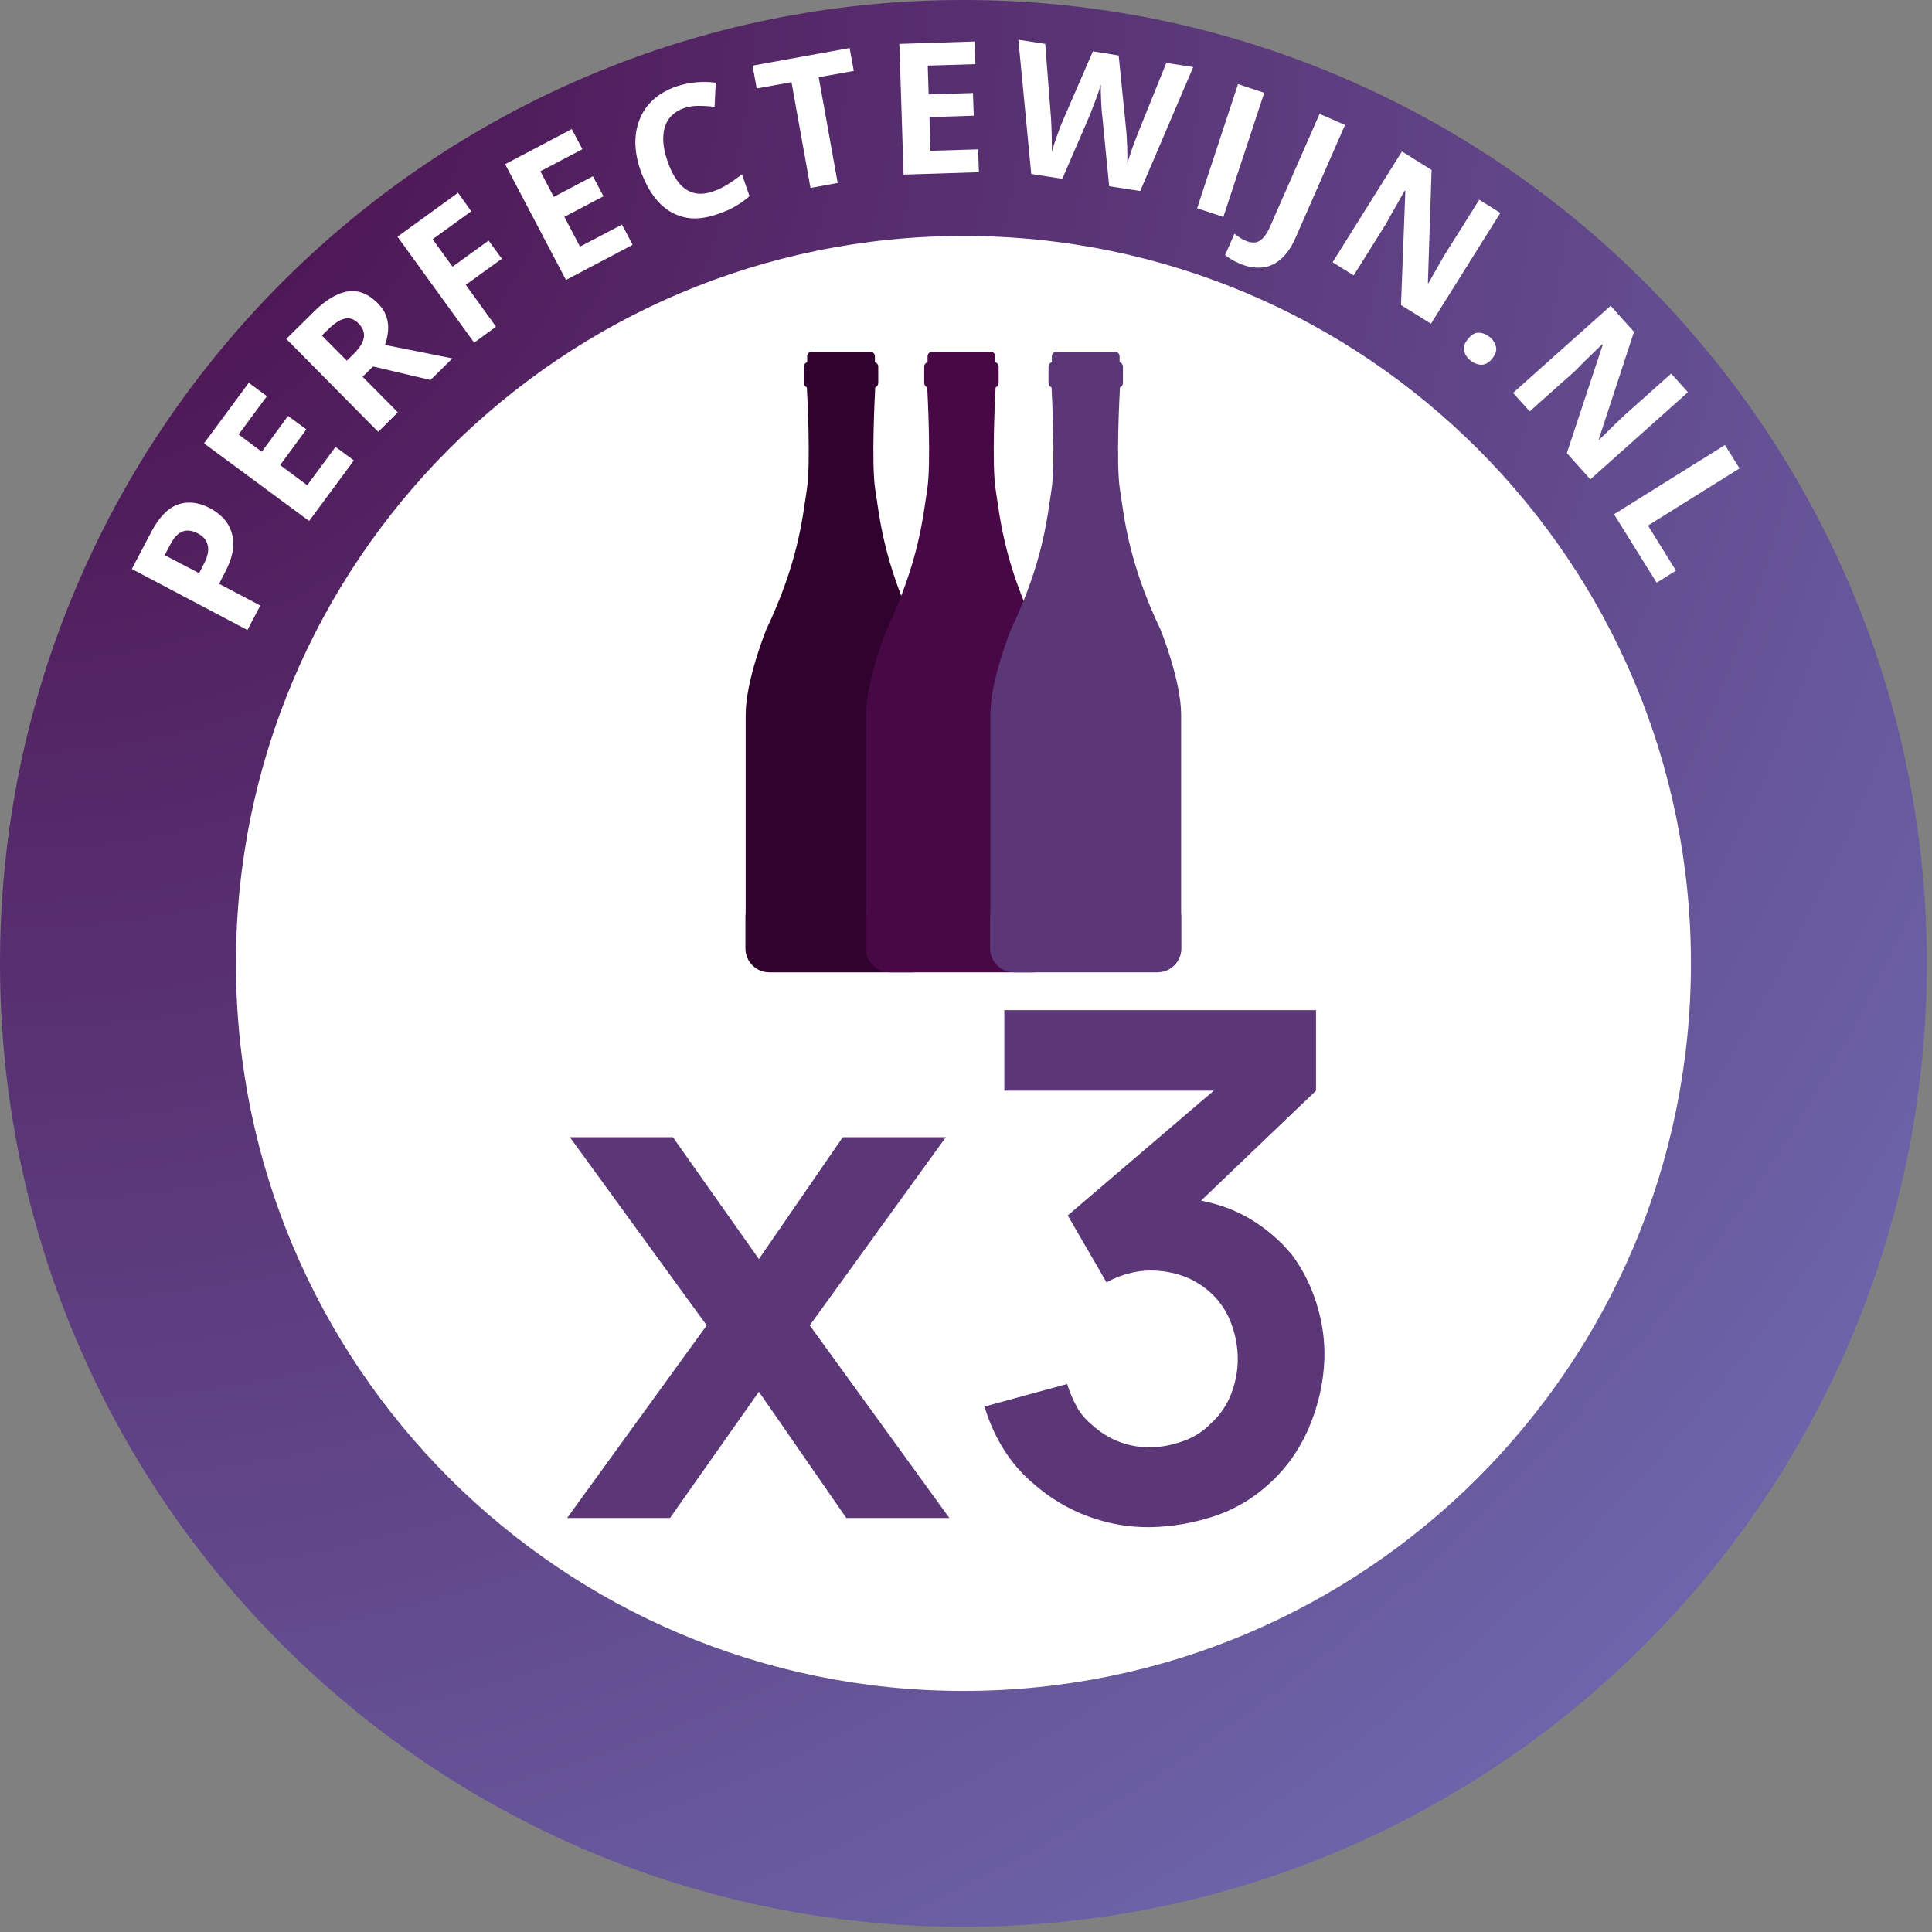
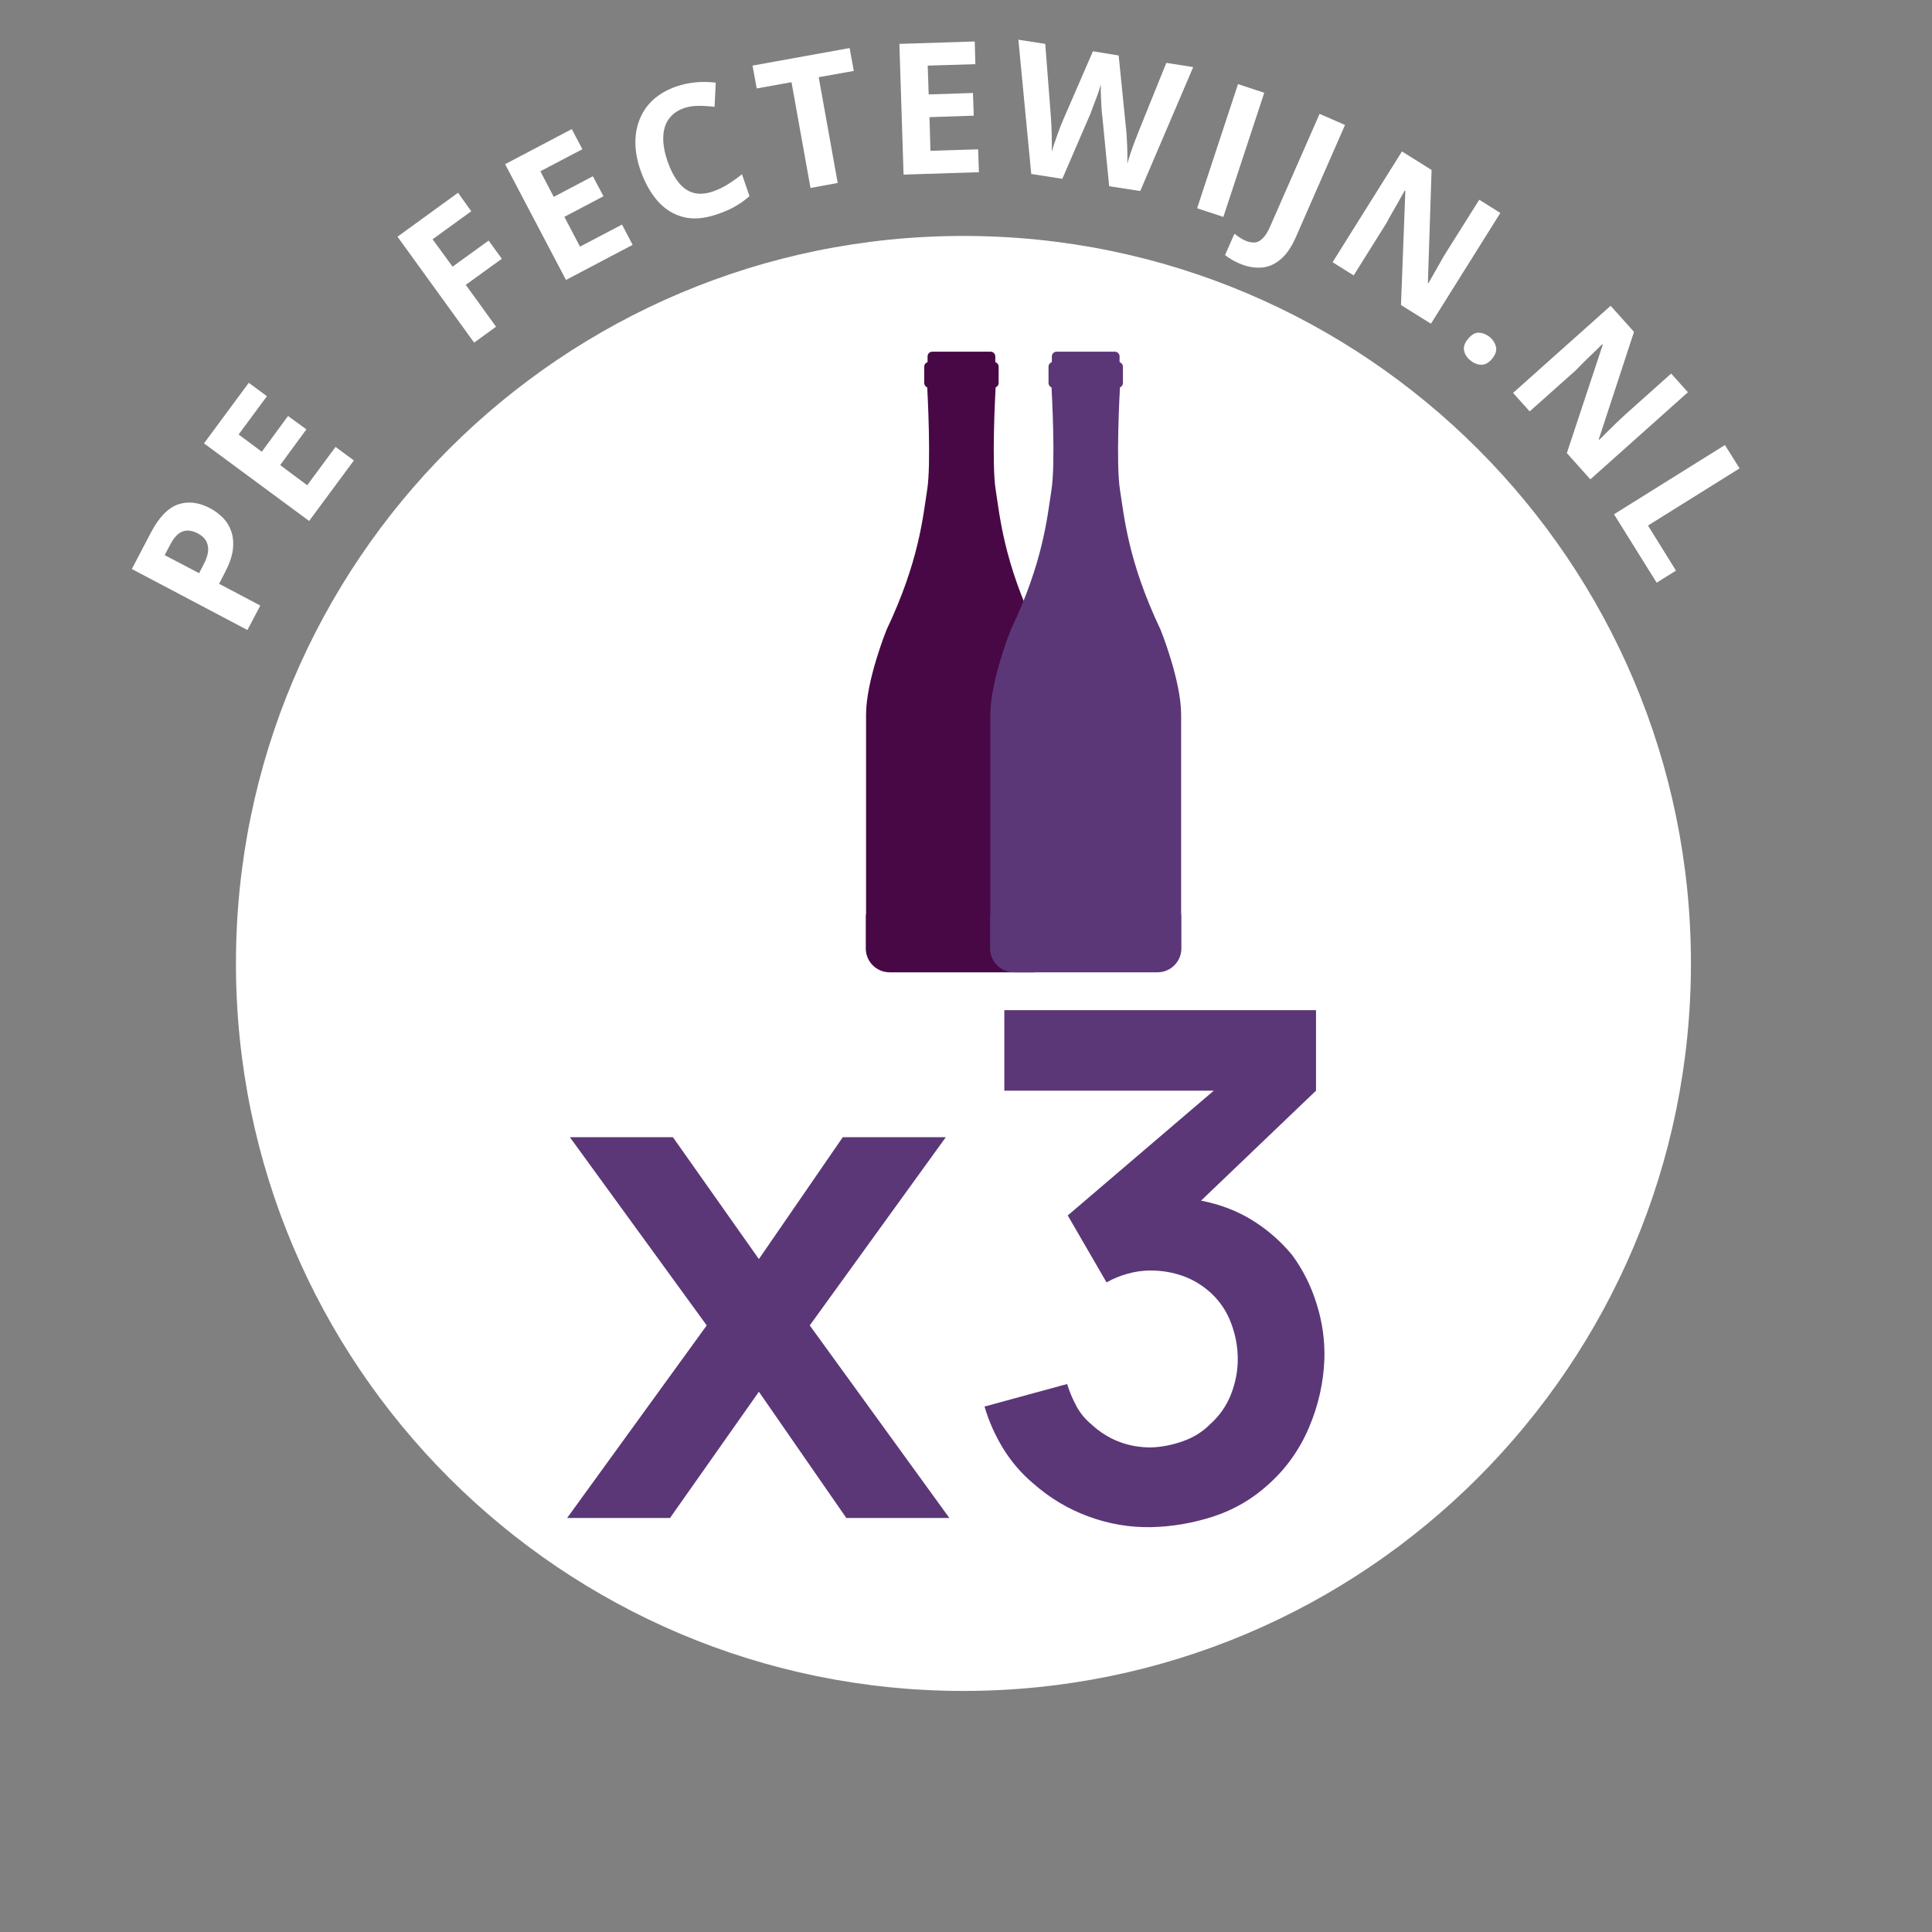
<svg xmlns="http://www.w3.org/2000/svg" version="1.0" preserveAspectRatio="xMidYMid meet" height="250" viewBox="0 0 187.5 187.5" zoomAndPan="magnify" width="250">
  <rect x="0" y="0" width="187.5" height="187.5" fill="#808080" stroke="none" />
  <defs>
    <g />
    <clipPath id="34700bc62f">
      <path clip-rule="nonzero" d="M 0 0 L 187 0 L 187 187 L 0 187 Z M 0 0" />
    </clipPath>
    <clipPath id="fb5c2581d6">
-       <path clip-rule="nonzero" d="M 93.5 0 C 41.863 0 0 41.863 0 93.5 C 0 145.141 41.863 187 93.5 187 C 145.141 187 187 145.141 187 93.5 C 187 41.863 145.141 0 93.5 0 Z M 93.5 0" />
-     </clipPath>
+       </clipPath>
    <radialGradient fy="0" fx="0" cy="0" id="5d64aea644" cx="0" r="264.46" gradientUnits="userSpaceOnUse" gradientTransform="matrix(1, 0, 0, 1, 0, 0)">
      <stop offset="0" stop-color="rgb(28.265%, 3.265%, 27.281%)" stop-opacity="1" />
      <stop offset="0.008" stop-color="rgb(28.363%, 3.517%, 27.554%)" stop-opacity="1" />
      <stop offset="0.012" stop-color="rgb(28.43%, 3.683%, 27.736%)" stop-opacity="1" />
      <stop offset="0.016" stop-color="rgb(28.496%, 3.851%, 27.917%)" stop-opacity="1" />
      <stop offset="0.02" stop-color="rgb(28.561%, 4.019%, 28.101%)" stop-opacity="1" />
      <stop offset="0.023" stop-color="rgb(28.629%, 4.185%, 28.282%)" stop-opacity="1" />
      <stop offset="0.027" stop-color="rgb(28.694%, 4.353%, 28.464%)" stop-opacity="1" />
      <stop offset="0.031" stop-color="rgb(28.76%, 4.52%, 28.645%)" stop-opacity="1" />
      <stop offset="0.035" stop-color="rgb(28.825%, 4.688%, 28.828%)" stop-opacity="1" />
      <stop offset="0.039" stop-color="rgb(28.893%, 4.854%, 29.01%)" stop-opacity="1" />
      <stop offset="0.043" stop-color="rgb(28.958%, 5.022%, 29.192%)" stop-opacity="1" />
      <stop offset="0.047" stop-color="rgb(29.024%, 5.19%, 29.375%)" stop-opacity="1" />
      <stop offset="0.051" stop-color="rgb(29.089%, 5.356%, 29.556%)" stop-opacity="1" />
      <stop offset="0.055" stop-color="rgb(29.156%, 5.524%, 29.738%)" stop-opacity="1" />
      <stop offset="0.059" stop-color="rgb(29.222%, 5.69%, 29.919%)" stop-opacity="1" />
      <stop offset="0.062" stop-color="rgb(29.288%, 5.858%, 30.103%)" stop-opacity="1" />
      <stop offset="0.066" stop-color="rgb(29.353%, 6.024%, 30.284%)" stop-opacity="1" />
      <stop offset="0.07" stop-color="rgb(29.42%, 6.192%, 30.466%)" stop-opacity="1" />
      <stop offset="0.074" stop-color="rgb(29.486%, 6.358%, 30.649%)" stop-opacity="1" />
      <stop offset="0.078" stop-color="rgb(29.552%, 6.526%, 30.83%)" stop-opacity="1" />
      <stop offset="0.082" stop-color="rgb(29.617%, 6.694%, 31.012%)" stop-opacity="1" />
      <stop offset="0.086" stop-color="rgb(29.684%, 6.86%, 31.195%)" stop-opacity="1" />
      <stop offset="0.09" stop-color="rgb(29.75%, 7.028%, 31.377%)" stop-opacity="1" />
      <stop offset="0.094" stop-color="rgb(29.816%, 7.195%, 31.558%)" stop-opacity="1" />
      <stop offset="0.098" stop-color="rgb(29.883%, 7.362%, 31.74%)" stop-opacity="1" />
      <stop offset="0.102" stop-color="rgb(29.948%, 7.529%, 31.923%)" stop-opacity="1" />
      <stop offset="0.105" stop-color="rgb(30.014%, 7.697%, 32.104%)" stop-opacity="1" />
      <stop offset="0.109" stop-color="rgb(30.08%, 7.864%, 32.286%)" stop-opacity="1" />
      <stop offset="0.113" stop-color="rgb(30.147%, 8.031%, 32.469%)" stop-opacity="1" />
      <stop offset="0.117" stop-color="rgb(30.212%, 8.199%, 32.651%)" stop-opacity="1" />
      <stop offset="0.121" stop-color="rgb(30.278%, 8.365%, 32.832%)" stop-opacity="1" />
      <stop offset="0.125" stop-color="rgb(30.344%, 8.533%, 33.015%)" stop-opacity="1" />
      <stop offset="0.129" stop-color="rgb(30.411%, 8.699%, 33.197%)" stop-opacity="1" />
      <stop offset="0.133" stop-color="rgb(30.476%, 8.867%, 33.379%)" stop-opacity="1" />
      <stop offset="0.137" stop-color="rgb(30.542%, 9.035%, 33.56%)" stop-opacity="1" />
      <stop offset="0.141" stop-color="rgb(30.608%, 9.201%, 33.743%)" stop-opacity="1" />
      <stop offset="0.145" stop-color="rgb(30.675%, 9.369%, 33.925%)" stop-opacity="1" />
      <stop offset="0.148" stop-color="rgb(30.74%, 9.535%, 34.106%)" stop-opacity="1" />
      <stop offset="0.152" stop-color="rgb(30.806%, 9.703%, 34.29%)" stop-opacity="1" />
      <stop offset="0.156" stop-color="rgb(30.872%, 9.869%, 34.471%)" stop-opacity="1" />
      <stop offset="0.16" stop-color="rgb(30.939%, 10.037%, 34.653%)" stop-opacity="1" />
      <stop offset="0.164" stop-color="rgb(31.004%, 10.205%, 34.834%)" stop-opacity="1" />
      <stop offset="0.168" stop-color="rgb(31.07%, 10.371%, 35.017%)" stop-opacity="1" />
      <stop offset="0.172" stop-color="rgb(31.137%, 10.539%, 35.199%)" stop-opacity="1" />
      <stop offset="0.176" stop-color="rgb(31.203%, 10.706%, 35.381%)" stop-opacity="1" />
      <stop offset="0.18" stop-color="rgb(31.268%, 10.873%, 35.564%)" stop-opacity="1" />
      <stop offset="0.184" stop-color="rgb(31.334%, 11.04%, 35.745%)" stop-opacity="1" />
      <stop offset="0.188" stop-color="rgb(31.401%, 11.208%, 35.927%)" stop-opacity="1" />
      <stop offset="0.191" stop-color="rgb(31.467%, 11.375%, 36.11%)" stop-opacity="1" />
      <stop offset="0.195" stop-color="rgb(31.532%, 11.542%, 36.292%)" stop-opacity="1" />
      <stop offset="0.199" stop-color="rgb(31.598%, 11.71%, 36.473%)" stop-opacity="1" />
      <stop offset="0.203" stop-color="rgb(31.665%, 11.876%, 36.655%)" stop-opacity="1" />
      <stop offset="0.207" stop-color="rgb(31.731%, 12.044%, 36.838%)" stop-opacity="1" />
      <stop offset="0.211" stop-color="rgb(31.796%, 12.21%, 37.019%)" stop-opacity="1" />
      <stop offset="0.215" stop-color="rgb(31.862%, 12.378%, 37.201%)" stop-opacity="1" />
      <stop offset="0.219" stop-color="rgb(31.929%, 12.544%, 37.384%)" stop-opacity="1" />
      <stop offset="0.223" stop-color="rgb(31.995%, 12.712%, 37.566%)" stop-opacity="1" />
      <stop offset="0.227" stop-color="rgb(32.06%, 12.88%, 37.747%)" stop-opacity="1" />
      <stop offset="0.23" stop-color="rgb(32.126%, 13.046%, 37.93%)" stop-opacity="1" />
      <stop offset="0.234" stop-color="rgb(32.193%, 13.214%, 38.112%)" stop-opacity="1" />
      <stop offset="0.238" stop-color="rgb(32.259%, 13.38%, 38.293%)" stop-opacity="1" />
      <stop offset="0.242" stop-color="rgb(32.324%, 13.548%, 38.475%)" stop-opacity="1" />
      <stop offset="0.246" stop-color="rgb(32.391%, 13.715%, 38.658%)" stop-opacity="1" />
      <stop offset="0.25" stop-color="rgb(32.457%, 13.882%, 38.84%)" stop-opacity="1" />
      <stop offset="0.254" stop-color="rgb(32.556%, 14.133%, 39.113%)" stop-opacity="1" />
      <stop offset="0.262" stop-color="rgb(32.687%, 14.467%, 39.478%)" stop-opacity="1" />
      <stop offset="0.27" stop-color="rgb(32.82%, 14.801%, 39.841%)" stop-opacity="1" />
      <stop offset="0.277" stop-color="rgb(32.951%, 15.137%, 40.205%)" stop-opacity="1" />
      <stop offset="0.285" stop-color="rgb(33.084%, 15.471%, 40.569%)" stop-opacity="1" />
      <stop offset="0.293" stop-color="rgb(33.215%, 15.805%, 40.933%)" stop-opacity="1" />
      <stop offset="0.301" stop-color="rgb(33.348%, 16.139%, 41.298%)" stop-opacity="1" />
      <stop offset="0.309" stop-color="rgb(33.481%, 16.473%, 41.661%)" stop-opacity="1" />
      <stop offset="0.316" stop-color="rgb(33.612%, 16.808%, 42.026%)" stop-opacity="1" />
      <stop offset="0.324" stop-color="rgb(33.745%, 17.142%, 42.389%)" stop-opacity="1" />
      <stop offset="0.332" stop-color="rgb(33.876%, 17.477%, 42.754%)" stop-opacity="1" />
      <stop offset="0.34" stop-color="rgb(34.009%, 17.812%, 43.118%)" stop-opacity="1" />
      <stop offset="0.348" stop-color="rgb(34.14%, 18.146%, 43.481%)" stop-opacity="1" />
      <stop offset="0.355" stop-color="rgb(34.273%, 18.48%, 43.846%)" stop-opacity="1" />
      <stop offset="0.363" stop-color="rgb(34.404%, 18.814%, 44.209%)" stop-opacity="1" />
      <stop offset="0.371" stop-color="rgb(34.537%, 19.148%, 44.574%)" stop-opacity="1" />
      <stop offset="0.379" stop-color="rgb(34.668%, 19.482%, 44.937%)" stop-opacity="1" />
      <stop offset="0.387" stop-color="rgb(34.801%, 19.817%, 45.302%)" stop-opacity="1" />
      <stop offset="0.395" stop-color="rgb(34.932%, 20.152%, 45.667%)" stop-opacity="1" />
      <stop offset="0.402" stop-color="rgb(35.065%, 20.486%, 46.03%)" stop-opacity="1" />
      <stop offset="0.41" stop-color="rgb(35.196%, 20.821%, 46.394%)" stop-opacity="1" />
      <stop offset="0.418" stop-color="rgb(35.329%, 21.155%, 46.758%)" stop-opacity="1" />
      <stop offset="0.426" stop-color="rgb(35.46%, 21.489%, 47.122%)" stop-opacity="1" />
      <stop offset="0.434" stop-color="rgb(35.593%, 21.823%, 47.487%)" stop-opacity="1" />
      <stop offset="0.441" stop-color="rgb(35.724%, 22.157%, 47.85%)" stop-opacity="1" />
      <stop offset="0.449" stop-color="rgb(35.857%, 22.493%, 48.215%)" stop-opacity="1" />
      <stop offset="0.457" stop-color="rgb(35.989%, 22.827%, 48.578%)" stop-opacity="1" />
      <stop offset="0.465" stop-color="rgb(36.121%, 23.161%, 48.943%)" stop-opacity="1" />
      <stop offset="0.473" stop-color="rgb(36.253%, 23.495%, 49.307%)" stop-opacity="1" />
      <stop offset="0.48" stop-color="rgb(36.385%, 23.83%, 49.67%)" stop-opacity="1" />
      <stop offset="0.488" stop-color="rgb(36.517%, 24.164%, 50.035%)" stop-opacity="1" />
      <stop offset="0.496" stop-color="rgb(36.649%, 24.498%, 50.398%)" stop-opacity="1" />
      <stop offset="0.504" stop-color="rgb(36.748%, 24.75%, 50.671%)" stop-opacity="1" />
      <stop offset="0.508" stop-color="rgb(36.813%, 24.918%, 50.854%)" stop-opacity="1" />
      <stop offset="0.512" stop-color="rgb(36.88%, 25.084%, 51.036%)" stop-opacity="1" />
      <stop offset="0.516" stop-color="rgb(36.946%, 25.252%, 51.218%)" stop-opacity="1" />
      <stop offset="0.52" stop-color="rgb(37.012%, 25.418%, 51.399%)" stop-opacity="1" />
      <stop offset="0.523" stop-color="rgb(37.077%, 25.586%, 51.582%)" stop-opacity="1" />
      <stop offset="0.527" stop-color="rgb(37.144%, 25.752%, 51.764%)" stop-opacity="1" />
      <stop offset="0.531" stop-color="rgb(37.21%, 25.92%, 51.945%)" stop-opacity="1" />
      <stop offset="0.535" stop-color="rgb(37.276%, 26.088%, 52.129%)" stop-opacity="1" />
      <stop offset="0.539" stop-color="rgb(37.341%, 26.254%, 52.31%)" stop-opacity="1" />
      <stop offset="0.543" stop-color="rgb(37.408%, 26.422%, 52.492%)" stop-opacity="1" />
      <stop offset="0.547" stop-color="rgb(37.474%, 26.588%, 52.673%)" stop-opacity="1" />
      <stop offset="0.551" stop-color="rgb(37.54%, 26.756%, 52.856%)" stop-opacity="1" />
      <stop offset="0.555" stop-color="rgb(37.605%, 26.923%, 53.038%)" stop-opacity="1" />
      <stop offset="0.559" stop-color="rgb(37.672%, 27.09%, 53.22%)" stop-opacity="1" />
      <stop offset="0.562" stop-color="rgb(37.738%, 27.257%, 53.403%)" stop-opacity="1" />
      <stop offset="0.566" stop-color="rgb(37.804%, 27.425%, 53.584%)" stop-opacity="1" />
      <stop offset="0.57" stop-color="rgb(37.869%, 27.592%, 53.766%)" stop-opacity="1" />
      <stop offset="0.574" stop-color="rgb(37.936%, 27.759%, 53.949%)" stop-opacity="1" />
      <stop offset="0.578" stop-color="rgb(38.002%, 27.927%, 54.131%)" stop-opacity="1" />
      <stop offset="0.582" stop-color="rgb(38.068%, 28.093%, 54.312%)" stop-opacity="1" />
      <stop offset="0.586" stop-color="rgb(38.135%, 28.261%, 54.494%)" stop-opacity="1" />
      <stop offset="0.59" stop-color="rgb(38.2%, 28.427%, 54.677%)" stop-opacity="1" />
      <stop offset="0.594" stop-color="rgb(38.266%, 28.595%, 54.858%)" stop-opacity="1" />
      <stop offset="0.598" stop-color="rgb(38.332%, 28.763%, 55.04%)" stop-opacity="1" />
      <stop offset="0.602" stop-color="rgb(38.399%, 28.929%, 55.223%)" stop-opacity="1" />
      <stop offset="0.605" stop-color="rgb(38.464%, 29.097%, 55.405%)" stop-opacity="1" />
      <stop offset="0.609" stop-color="rgb(38.53%, 29.263%, 55.586%)" stop-opacity="1" />
      <stop offset="0.613" stop-color="rgb(38.596%, 29.431%, 55.769%)" stop-opacity="1" />
      <stop offset="0.617" stop-color="rgb(38.663%, 29.597%, 55.951%)" stop-opacity="1" />
      <stop offset="0.621" stop-color="rgb(38.728%, 29.765%, 56.133%)" stop-opacity="1" />
      <stop offset="0.625" stop-color="rgb(38.794%, 29.933%, 56.314%)" stop-opacity="1" />
      <stop offset="0.629" stop-color="rgb(38.893%, 30.183%, 56.587%)" stop-opacity="1" />
      <stop offset="0.637" stop-color="rgb(39.026%, 30.518%, 56.952%)" stop-opacity="1" />
      <stop offset="0.645" stop-color="rgb(39.157%, 30.852%, 57.317%)" stop-opacity="1" />
      <stop offset="0.652" stop-color="rgb(39.29%, 31.186%, 57.68%)" stop-opacity="1" />
      <stop offset="0.66" stop-color="rgb(39.421%, 31.52%, 58.044%)" stop-opacity="1" />
      <stop offset="0.668" stop-color="rgb(39.554%, 31.854%, 58.408%)" stop-opacity="1" />
      <stop offset="0.676" stop-color="rgb(39.685%, 32.19%, 58.772%)" stop-opacity="1" />
      <stop offset="0.684" stop-color="rgb(39.818%, 32.524%, 59.137%)" stop-opacity="1" />
      <stop offset="0.691" stop-color="rgb(39.949%, 32.858%, 59.5%)" stop-opacity="1" />
      <stop offset="0.699" stop-color="rgb(40.082%, 33.192%, 59.865%)" stop-opacity="1" />
      <stop offset="0.707" stop-color="rgb(40.213%, 33.527%, 60.228%)" stop-opacity="1" />
      <stop offset="0.715" stop-color="rgb(40.346%, 33.861%, 60.593%)" stop-opacity="1" />
      <stop offset="0.723" stop-color="rgb(40.477%, 34.195%, 60.957%)" stop-opacity="1" />
      <stop offset="0.73" stop-color="rgb(40.61%, 34.529%, 61.32%)" stop-opacity="1" />
      <stop offset="0.738" stop-color="rgb(40.742%, 34.865%, 61.685%)" stop-opacity="1" />
      <stop offset="0.746" stop-color="rgb(40.874%, 35.199%, 62.048%)" stop-opacity="1" />
      <stop offset="0.754" stop-color="rgb(40.973%, 35.449%, 62.321%)" stop-opacity="1" />
      <stop offset="0.758" stop-color="rgb(41.039%, 35.617%, 62.503%)" stop-opacity="1" />
      <stop offset="0.762" stop-color="rgb(41.104%, 35.783%, 62.686%)" stop-opacity="1" />
      <stop offset="0.766" stop-color="rgb(41.171%, 35.951%, 62.868%)" stop-opacity="1" />
      <stop offset="0.77" stop-color="rgb(41.237%, 36.119%, 63.049%)" stop-opacity="1" />
      <stop offset="0.773" stop-color="rgb(41.302%, 36.285%, 63.232%)" stop-opacity="1" />
      <stop offset="0.777" stop-color="rgb(41.368%, 36.453%, 63.414%)" stop-opacity="1" />
      <stop offset="0.781" stop-color="rgb(41.435%, 36.62%, 63.596%)" stop-opacity="1" />
      <stop offset="0.785" stop-color="rgb(41.501%, 36.787%, 63.779%)" stop-opacity="1" />
      <stop offset="0.789" stop-color="rgb(41.566%, 36.954%, 63.96%)" stop-opacity="1" />
      <stop offset="0.793" stop-color="rgb(41.634%, 37.122%, 64.142%)" stop-opacity="1" />
      <stop offset="0.797" stop-color="rgb(41.699%, 37.289%, 64.323%)" stop-opacity="1" />
      <stop offset="0.801" stop-color="rgb(41.765%, 37.456%, 64.507%)" stop-opacity="1" />
      <stop offset="0.805" stop-color="rgb(41.83%, 37.624%, 64.688%)" stop-opacity="1" />
      <stop offset="0.809" stop-color="rgb(41.898%, 37.79%, 64.87%)" stop-opacity="1" />
      <stop offset="0.812" stop-color="rgb(41.963%, 37.958%, 65.053%)" stop-opacity="1" />
      <stop offset="0.816" stop-color="rgb(42.062%, 38.208%, 65.326%)" stop-opacity="1" />
      <stop offset="0.824" stop-color="rgb(42.194%, 38.542%, 65.689%)" stop-opacity="1" />
      <stop offset="0.832" stop-color="rgb(42.326%, 38.876%, 66.054%)" stop-opacity="1" />
      <stop offset="0.84" stop-color="rgb(42.458%, 39.211%, 66.417%)" stop-opacity="1" />
      <stop offset="0.848" stop-color="rgb(42.59%, 39.546%, 66.782%)" stop-opacity="1" />
      <stop offset="0.855" stop-color="rgb(42.722%, 39.88%, 67.146%)" stop-opacity="1" />
      <stop offset="0.863" stop-color="rgb(42.854%, 40.215%, 67.509%)" stop-opacity="1" />
      <stop offset="0.871" stop-color="rgb(42.987%, 40.549%, 67.874%)" stop-opacity="1" />
      <stop offset="0.879" stop-color="rgb(43.085%, 40.799%, 68.147%)" stop-opacity="1" />
      <stop offset="0.883" stop-color="rgb(43.152%, 40.967%, 68.329%)" stop-opacity="1" />
      <stop offset="0.887" stop-color="rgb(43.217%, 41.135%, 68.51%)" stop-opacity="1" />
      <stop offset="0.891" stop-color="rgb(43.283%, 41.301%, 68.694%)" stop-opacity="1" />
      <stop offset="0.895" stop-color="rgb(43.349%, 41.469%, 68.875%)" stop-opacity="1" />
      <stop offset="0.898" stop-color="rgb(43.416%, 41.635%, 69.057%)" stop-opacity="1" />
      <stop offset="0.902" stop-color="rgb(43.481%, 41.803%, 69.238%)" stop-opacity="1" />
      <stop offset="0.906" stop-color="rgb(43.547%, 41.969%, 69.421%)" stop-opacity="1" />
      <stop offset="0.91" stop-color="rgb(43.646%, 42.221%, 69.695%)" stop-opacity="1" />
      <stop offset="0.918" stop-color="rgb(43.779%, 42.555%, 70.058%)" stop-opacity="1" />
      <stop offset="0.926" stop-color="rgb(43.91%, 42.889%, 70.422%)" stop-opacity="1" />
      <stop offset="0.934" stop-color="rgb(44.043%, 43.224%, 70.787%)" stop-opacity="1" />
      <stop offset="0.941" stop-color="rgb(44.142%, 43.475%, 71.059%)" stop-opacity="1" />
      <stop offset="0.945" stop-color="rgb(44.208%, 43.642%, 71.242%)" stop-opacity="1" />
      <stop offset="0.949" stop-color="rgb(44.273%, 43.81%, 71.423%)" stop-opacity="1" />
      <stop offset="0.953" stop-color="rgb(44.339%, 43.976%, 71.605%)" stop-opacity="1" />
      <stop offset="0.957" stop-color="rgb(44.438%, 44.226%, 71.878%)" stop-opacity="1" />
      <stop offset="0.965" stop-color="rgb(44.571%, 44.562%, 72.243%)" stop-opacity="1" />
      <stop offset="0.973" stop-color="rgb(44.67%, 44.812%, 72.516%)" stop-opacity="1" />
      <stop offset="0.977" stop-color="rgb(44.736%, 44.98%, 72.697%)" stop-opacity="1" />
      <stop offset="0.98" stop-color="rgb(44.835%, 45.23%, 72.971%)" stop-opacity="1" />
      <stop offset="0.988" stop-color="rgb(44.934%, 45.48%, 73.244%)" stop-opacity="1" />
      <stop offset="0.992" stop-color="rgb(45.033%, 45.732%, 73.517%)" stop-opacity="1" />
      <stop offset="1" stop-color="rgb(45.099%, 45.9%, 73.7%)" stop-opacity="1" />
    </radialGradient>
    <clipPath id="6e2c4433f2">
      <path clip-rule="nonzero" d="M 22.898 22.898 L 164.105 22.898 L 164.105 164.105 L 22.898 164.105 Z M 22.898 22.898" />
    </clipPath>
    <clipPath id="44e842dba1">
      <path clip-rule="nonzero" d="M 93.5 22.898 C 54.508 22.898 22.898 54.508 22.898 93.5 C 22.898 132.492 54.508 164.105 93.5 164.105 C 132.492 164.105 164.105 132.492 164.105 93.5 C 164.105 54.508 132.492 22.898 93.5 22.898 Z M 93.5 22.898" />
    </clipPath>
    <clipPath id="b1cd4d17eb">
-       <path clip-rule="nonzero" d="M 72 34 L 91 34 L 91 95 L 72 95 Z M 72 34" />
-     </clipPath>
+       </clipPath>
    <clipPath id="8e1e1806ff">
-       <path clip-rule="nonzero" d="M 45.852 66.82 L 81.816 30.852 L 117.785 66.82 L 81.816 102.785 Z M 45.852 66.82" />
-     </clipPath>
+       </clipPath>
    <clipPath id="3d6de550ed">
      <path clip-rule="nonzero" d="M 45.852 66.82 L 81.816 30.852 L 117.785 66.82 L 81.816 102.785 Z M 45.852 66.82" />
    </clipPath>
    <clipPath id="d893e01c01">
      <path clip-rule="nonzero" d="M 84 34 L 103 34 L 103 95 L 84 95 Z M 84 34" />
    </clipPath>
    <clipPath id="be39e6e899">
      <path clip-rule="nonzero" d="M 57.535 66.82 L 93.5 30.852 L 129.465 66.82 L 93.5 102.785 Z M 57.535 66.82" />
    </clipPath>
    <clipPath id="ed1e393ef5">
      <path clip-rule="nonzero" d="M 57.535 66.82 L 93.5 30.852 L 129.465 66.82 L 93.5 102.785 Z M 57.535 66.82" />
    </clipPath>
    <clipPath id="9f1639e5fe">
      <path clip-rule="nonzero" d="M 96 34 L 115 34 L 115 95 L 96 95 Z M 96 34" />
    </clipPath>
    <clipPath id="848f918bd7">
      <path clip-rule="nonzero" d="M 69.598 66.82 L 105.562 30.852 L 141.531 66.82 L 105.562 102.785 Z M 69.598 66.82" />
    </clipPath>
    <clipPath id="8be8279f88">
      <path clip-rule="nonzero" d="M 69.598 66.82 L 105.562 30.852 L 141.531 66.82 L 105.562 102.785 Z M 69.598 66.82" />
    </clipPath>
  </defs>
  <g clip-path="url(#34700bc62f)">
    <g clip-path="url(#fb5c2581d6)">
-       <path fill-rule="nonzero" d="M 0 0 L 0 187 L 187 187 L 187 0 Z M 0 0" fill="url(#5d64aea644)" />
-     </g>
+       </g>
  </g>
  <g clip-path="url(#6e2c4433f2)">
    <g clip-path="url(#44e842dba1)">
      <path fill-rule="nonzero" fill-opacity="1" d="M 22.898 22.898 L 164.105 22.898 L 164.105 164.105 L 22.898 164.105 Z M 22.898 22.898" fill="#ffffff" />
    </g>
  </g>
  <g fill-opacity="1" fill="#5b3778">
    <g transform="translate(54.353, 147.318)">
      <g>
        <path d="M 37.438 -36.953 L 24.234 -18.688 L 37.781 0 L 27.781 0 L 19.297 -12.25 L 10.672 0 L 0.688 0 L 14.234 -18.688 L 0.953 -36.953 L 10.953 -36.953 L 19.297 -25.125 L 27.438 -36.953 Z M 37.438 -36.953" />
      </g>
    </g>
  </g>
  <g fill-opacity="1" fill="#5b3778">
    <g transform="translate(92.813, 147.318)">
      <g>
        <path d="M 32.578 -25.531 C 33.629 -24.113 34.426 -22.523 34.969 -20.766 C 35.52 -19.016 35.77 -17.227 35.719 -15.406 C 35.633 -13.125 35.133 -10.91 34.219 -8.766 C 33.301 -6.617 32 -4.789 30.312 -3.281 C 28.77 -1.863 26.992 -0.82 24.984 -0.156 C 22.973 0.5 20.941 0.848 18.891 0.891 C 16.836 0.93 14.816 0.586 12.828 -0.141 C 10.848 -0.867 9.055 -1.941 7.453 -3.359 C 6.316 -4.316 5.348 -5.441 4.547 -6.734 C 3.754 -8.035 3.148 -9.395 2.734 -10.812 L 10.75 -13 C 10.977 -12.27 11.273 -11.562 11.641 -10.875 C 12.004 -10.195 12.484 -9.609 13.078 -9.109 C 14.711 -7.598 16.648 -6.844 18.891 -6.844 C 19.941 -6.883 20.977 -7.086 22 -7.453 C 23.031 -7.816 23.91 -8.367 24.641 -9.109 C 25.547 -9.922 26.219 -10.883 26.656 -12 C 27.094 -13.125 27.312 -14.258 27.312 -15.406 C 27.312 -16.582 27.102 -17.727 26.688 -18.844 C 26.281 -19.969 25.645 -20.941 24.781 -21.766 C 23.957 -22.535 23.039 -23.102 22.031 -23.469 C 21.031 -23.832 19.961 -24.016 18.828 -24.016 C 18.086 -24.016 17.352 -23.91 16.625 -23.703 C 15.895 -23.504 15.211 -23.223 14.578 -22.859 L 10.812 -29.359 L 24.984 -41.469 L 4.656 -41.469 L 4.656 -49.281 L 34.906 -49.281 L 34.906 -41.469 L 23.75 -30.797 C 25.625 -30.43 27.289 -29.789 28.75 -28.875 C 30.207 -27.969 31.484 -26.852 32.578 -25.531 Z M 32.578 -25.531" />
      </g>
    </g>
  </g>
  <g clip-path="url(#b1cd4d17eb)">
    <g clip-path="url(#8e1e1806ff)">
      <g clip-path="url(#3d6de550ed)">
        <path fill-rule="nonzero" fill-opacity="1" d="M 90.879 88.625 C 90.879 85.305 90.879 72.273 90.879 69.367 C 90.879 66.031 88.887 61.113 88.887 61.113 C 85.734 54.484 85.363 50.172 84.945 47.527 C 84.543 44.996 84.914 38.152 84.941 37.598 C 85.113 37.527 85.234 37.363 85.234 37.168 L 85.234 35.59 C 85.234 35.383 85.098 35.207 84.91 35.148 L 84.91 34.594 C 84.91 34.336 84.703 34.129 84.445 34.129 L 78.801 34.129 C 78.543 34.129 78.336 34.336 78.336 34.594 L 78.336 35.148 C 78.148 35.207 78.012 35.383 78.012 35.59 L 78.012 37.168 C 78.012 37.363 78.133 37.527 78.305 37.598 C 78.336 38.152 78.703 44.996 78.301 47.527 C 77.883 50.172 77.512 54.484 74.359 61.113 C 74.359 61.113 72.367 66.031 72.367 69.367 C 72.367 72.273 72.367 85.305 72.367 88.625 C 72.352 88.734 72.344 88.848 72.344 88.961 L 72.344 92.043 C 72.344 93.324 73.379 94.363 74.66 94.363 L 88.586 94.363 C 89.867 94.363 90.902 93.324 90.902 92.043 L 90.902 88.961 C 90.902 88.848 90.895 88.734 90.879 88.625 Z M 90.879 88.625" fill="#2f032d" />
      </g>
    </g>
  </g>
  <g clip-path="url(#d893e01c01)">
    <g clip-path="url(#be39e6e899)">
      <g clip-path="url(#ed1e393ef5)">
        <path fill-rule="nonzero" fill-opacity="1" d="M 102.562 88.625 C 102.562 85.305 102.562 72.273 102.562 69.367 C 102.562 66.031 100.57 61.113 100.57 61.113 C 97.418 54.484 97.047 50.172 96.629 47.527 C 96.227 44.996 96.594 38.152 96.625 37.598 C 96.797 37.527 96.918 37.363 96.918 37.168 L 96.918 35.59 C 96.918 35.383 96.781 35.207 96.594 35.148 L 96.594 34.594 C 96.594 34.336 96.387 34.129 96.129 34.129 L 90.484 34.129 C 90.227 34.129 90.02 34.336 90.02 34.594 L 90.02 35.148 C 89.832 35.207 89.695 35.383 89.695 35.59 L 89.695 37.168 C 89.695 37.363 89.816 37.527 89.988 37.598 C 90.016 38.152 90.383 44.996 89.984 47.527 C 89.566 50.172 89.195 54.484 86.043 61.113 C 86.043 61.113 84.051 66.031 84.051 69.367 C 84.051 72.273 84.051 85.305 84.051 88.625 C 84.035 88.734 84.023 88.848 84.023 88.961 L 84.023 92.043 C 84.023 93.324 85.062 94.363 86.344 94.363 L 100.27 94.363 C 101.551 94.363 102.586 93.324 102.586 92.043 L 102.586 88.961 C 102.586 88.848 102.578 88.734 102.562 88.625 Z M 102.562 88.625" fill="#480845" />
      </g>
    </g>
  </g>
  <g clip-path="url(#9f1639e5fe)">
    <g clip-path="url(#848f918bd7)">
      <g clip-path="url(#8be8279f88)">
        <path fill-rule="nonzero" fill-opacity="1" d="M 114.629 88.625 C 114.629 85.305 114.629 72.273 114.629 69.367 C 114.629 66.031 112.633 61.113 112.633 61.113 C 109.48 54.484 109.109 50.172 108.691 47.527 C 108.293 44.996 108.66 38.152 108.691 37.598 C 108.859 37.527 108.98 37.363 108.98 37.168 L 108.98 35.59 C 108.98 35.383 108.844 35.207 108.656 35.148 L 108.656 34.594 C 108.656 34.336 108.449 34.129 108.195 34.129 L 102.547 34.129 C 102.289 34.129 102.082 34.336 102.082 34.594 L 102.082 35.148 C 101.895 35.207 101.758 35.383 101.758 35.59 L 101.758 37.168 C 101.758 37.363 101.879 37.527 102.051 37.598 C 102.082 38.152 102.449 44.996 102.047 47.527 C 101.633 50.172 101.262 54.484 98.105 61.113 C 98.105 61.113 96.113 66.031 96.113 69.367 C 96.113 72.273 96.113 85.305 96.113 88.625 C 96.098 88.734 96.09 88.848 96.09 88.961 L 96.09 92.043 C 96.09 93.324 97.125 94.363 98.406 94.363 L 112.332 94.363 C 113.613 94.363 114.652 93.324 114.652 92.043 L 114.652 88.961 C 114.652 88.848 114.645 88.734 114.629 88.625 Z M 114.629 88.625" fill="#5b3778" />
      </g>
    </g>
  </g>
  <g fill-opacity="1" fill="#ffffff">
    <g transform="translate(23.263, 62.549)">
      <g>
        <path d="M -8.594 -10.906 C -7.82 -12.363 -6.953 -13.258 -5.984 -13.594 C -5.016 -13.926 -3.984 -13.805 -2.891 -13.234 C -2.398 -12.973 -1.969 -12.648 -1.594 -12.266 C -1.227 -11.879 -0.961 -11.426 -0.797 -10.906 C -0.629 -10.395 -0.586 -9.805 -0.672 -9.141 C -0.766 -8.484 -1.031 -7.742 -1.469 -6.922 L -2 -5.891 L 2 -3.781 L 0.75 -1.406 L -10.469 -7.328 Z M -6.703 -9.766 L -7.281 -8.672 L -3.938 -6.922 L -3.531 -7.719 C -3.289 -8.156 -3.141 -8.566 -3.078 -8.953 C -3.023 -9.336 -3.078 -9.688 -3.234 -10 C -3.398 -10.32 -3.676 -10.582 -4.062 -10.781 C -4.613 -11.07 -5.109 -11.133 -5.547 -10.969 C -5.984 -10.801 -6.367 -10.398 -6.703 -9.766 Z M -6.703 -9.766" />
      </g>
    </g>
  </g>
  <g fill-opacity="1" fill="#ffffff">
    <g transform="translate(29.048, 51.841)">
      <g>
        <path d="M 5.297 -7.156 L 0.953 -1.281 L -9.25 -8.812 L -4.906 -14.688 L -3.141 -13.391 L -5.891 -9.672 L -3.641 -8 L -1.094 -11.469 L 0.688 -10.172 L -1.859 -6.703 L 0.766 -4.75 L 3.516 -8.469 Z M 5.297 -7.156" />
      </g>
    </g>
  </g>
  <g fill-opacity="1" fill="#ffffff">
    <g transform="translate(35.564, 43.035)">
      <g>
-         <path d="M -5.156 -12.734 C -4.344 -13.547 -3.566 -14.113 -2.828 -14.438 C -2.098 -14.77 -1.41 -14.863 -0.766 -14.719 C -0.117 -14.582 0.504 -14.207 1.109 -13.594 C 1.516 -13.188 1.789 -12.754 1.938 -12.297 C 2.094 -11.836 2.145 -11.367 2.094 -10.891 C 2.051 -10.422 1.953 -9.977 1.797 -9.562 L 8.344 -8.25 L 6.219 -6.156 L 0.641 -7.469 L -0.375 -6.469 L 3.047 -3.016 L 1.141 -1.125 L -7.781 -10.141 Z M -3.75 -11.031 L -4.328 -10.469 L -1.906 -8.031 L -1.281 -8.641 C -0.656 -9.266 -0.312 -9.816 -0.25 -10.297 C -0.188 -10.785 -0.359 -11.234 -0.766 -11.641 C -1.18 -12.066 -1.629 -12.223 -2.109 -12.109 C -2.586 -12.004 -3.133 -11.645 -3.75 -11.031 Z M -3.75 -11.031" />
-       </g>
+         </g>
    </g>
  </g>
  <g fill-opacity="1" fill="#ffffff">
    <g transform="translate(44.718, 34.191)">
      <g>
        <path d="M 3.422 -2.484 L 1.297 -0.938 L -6.141 -11.219 L -0.266 -15.484 L 1.016 -13.688 L -2.734 -10.969 L -0.797 -8.312 L 2.703 -10.844 L 3.984 -9.078 L 0.484 -6.547 Z M 3.422 -2.484" />
      </g>
    </g>
  </g>
  <g fill-opacity="1" fill="#ffffff">
    <g transform="translate(53.522, 27.903)">
      <g>
        <path d="M 7.875 -4.141 L 1.406 -0.734 L -4.5 -11.969 L 1.969 -15.375 L 3 -13.422 L -1.078 -11.281 L 0.219 -8.797 L 4.016 -10.797 L 5.047 -8.859 L 1.25 -6.859 L 2.766 -3.969 L 6.844 -6.109 Z M 7.875 -4.141" />
      </g>
    </g>
  </g>
  <g fill-opacity="1" fill="#ffffff">
    <g transform="translate(63.241, 22.82)">
      <g>
        <path d="M 3.141 -12.328 C 2.648 -12.16 2.25 -11.914 1.938 -11.594 C 1.625 -11.281 1.398 -10.898 1.266 -10.453 C 1.141 -10.016 1.098 -9.516 1.141 -8.953 C 1.191 -8.398 1.32 -7.816 1.531 -7.203 C 1.82 -6.359 2.176 -5.672 2.594 -5.141 C 3.008 -4.609 3.492 -4.266 4.047 -4.109 C 4.598 -3.953 5.227 -3.992 5.938 -4.234 C 6.414 -4.398 6.879 -4.617 7.328 -4.891 C 7.785 -5.172 8.266 -5.508 8.766 -5.906 L 9.5 -3.781 C 9.039 -3.383 8.57 -3.051 8.094 -2.781 C 7.625 -2.508 7.066 -2.266 6.422 -2.047 C 5.18 -1.609 4.078 -1.508 3.109 -1.75 C 2.141 -1.988 1.301 -2.504 0.594 -3.297 C -0.102 -4.086 -0.664 -5.098 -1.094 -6.328 C -1.406 -7.234 -1.566 -8.102 -1.578 -8.938 C -1.586 -9.77 -1.445 -10.539 -1.156 -11.25 C -0.875 -11.969 -0.438 -12.598 0.156 -13.141 C 0.758 -13.691 1.516 -14.125 2.422 -14.438 C 3.004 -14.633 3.617 -14.766 4.266 -14.828 C 4.922 -14.891 5.57 -14.879 6.219 -14.797 L 6.109 -12.453 C 5.578 -12.516 5.055 -12.547 4.547 -12.547 C 4.035 -12.547 3.566 -12.473 3.141 -12.328 Z M 3.141 -12.328" />
      </g>
    </g>
  </g>
  <g fill-opacity="1" fill="#ffffff">
    <g transform="translate(74.924, 18.913)">
      <g>
        <path d="M 6.375 -1.156 L 3.734 -0.672 L 1.891 -10.938 L -1.484 -10.328 L -1.891 -12.547 L 7.531 -14.25 L 7.938 -12.031 L 4.531 -11.422 Z M 6.375 -1.156" />
      </g>
    </g>
  </g>
  <g fill-opacity="1" fill="#ffffff">
    <g transform="translate(86.097, 16.993)">
      <g>
        <path d="M 8.906 -0.281 L 1.594 -0.047 L 1.188 -12.734 L 8.5 -12.969 L 8.562 -10.766 L 3.938 -10.625 L 4.031 -7.828 L 8.328 -7.969 L 8.406 -5.766 L 4.109 -5.625 L 4.203 -2.359 L 8.828 -2.5 Z M 8.906 -0.281" />
      </g>
    </g>
  </g>
  <g fill-opacity="1" fill="#ffffff">
    <g transform="translate(96.879, 16.384)">
      <g>
        <path d="M 18.922 -9.875 L 13.781 2.156 L 10.766 1.688 L 10.094 -5.156 C 10.07 -5.301 10.051 -5.504 10.031 -5.766 C 10.02 -6.035 10.004 -6.32 9.984 -6.625 C 9.973 -6.938 9.961 -7.234 9.953 -7.516 C 9.953 -7.805 9.953 -8.031 9.953 -8.188 C 9.91 -8.031 9.848 -7.82 9.766 -7.562 C 9.68 -7.301 9.582 -7.023 9.469 -6.734 C 9.363 -6.441 9.258 -6.164 9.156 -5.906 C 9.062 -5.656 8.988 -5.461 8.938 -5.328 L 6.219 0.969 L 3.203 0.5 L 1.953 -12.531 L 4.562 -12.125 L 5.109 -5.047 C 5.129 -4.828 5.145 -4.566 5.156 -4.266 C 5.164 -3.961 5.176 -3.648 5.188 -3.328 C 5.195 -3.016 5.203 -2.711 5.203 -2.422 C 5.203 -2.129 5.203 -1.875 5.203 -1.656 C 5.254 -1.863 5.328 -2.109 5.422 -2.391 C 5.516 -2.672 5.613 -2.957 5.719 -3.25 C 5.82 -3.539 5.922 -3.812 6.016 -4.062 C 6.117 -4.312 6.203 -4.516 6.266 -4.672 L 9.188 -11.406 L 11.688 -11 L 12.422 -3.703 C 12.441 -3.547 12.457 -3.332 12.469 -3.062 C 12.488 -2.789 12.504 -2.5 12.516 -2.188 C 12.523 -1.875 12.531 -1.57 12.531 -1.281 C 12.531 -0.988 12.531 -0.727 12.531 -0.5 C 12.602 -0.789 12.707 -1.133 12.844 -1.531 C 12.977 -1.926 13.117 -2.316 13.266 -2.703 C 13.422 -3.098 13.551 -3.43 13.656 -3.703 L 16.312 -10.281 Z M 18.922 -9.875" />
      </g>
    </g>
  </g>
  <g fill-opacity="1" fill="#ffffff">
    <g transform="translate(114.664, 19.709)">
      <g>
        <path d="M 1.516 0.5 L 5.484 -11.547 L 8.031 -10.703 L 4.062 1.344 Z M 1.516 0.5" />
      </g>
    </g>
  </g>
  <g fill-opacity="1" fill="#ffffff">
    <g transform="translate(121.518, 22.033)">
      <g>
        <path d="M -1.25 3.531 C -1.57 3.395 -1.844 3.254 -2.062 3.109 C -2.289 2.973 -2.477 2.844 -2.625 2.719 L -1.719 0.656 C -1.57 0.77 -1.41 0.883 -1.234 1 C -1.055 1.125 -0.859 1.234 -0.641 1.328 C -0.348 1.453 -0.066 1.508 0.203 1.5 C 0.473 1.5 0.738 1.375 1 1.125 C 1.27 0.875 1.523 0.469 1.766 -0.094 L 6.547 -10.984 L 9.016 -9.906 L 4.25 0.969 C 3.812 1.969 3.301 2.703 2.719 3.172 C 2.145 3.648 1.52 3.906 0.844 3.938 C 0.164 3.977 -0.531 3.844 -1.25 3.531 Z M -1.25 3.531" />
      </g>
    </g>
  </g>
  <g fill-opacity="1" fill="#ffffff">
    <g transform="translate(127.982, 24.604)">
      <g>
        <path d="M 10.891 6.812 L 7.984 5 L 8.406 -6.062 L 8.344 -6.109 C 8.145 -5.754 7.945 -5.398 7.75 -5.047 C 7.551 -4.691 7.348 -4.336 7.141 -3.984 C 6.941 -3.641 6.75 -3.289 6.562 -2.938 L 3.391 2.125 L 1.344 0.844 L 8.078 -9.906 L 10.953 -8.109 L 10.594 2.859 L 10.641 2.891 C 10.836 2.555 11.031 2.219 11.219 1.875 C 11.414 1.539 11.609 1.203 11.797 0.859 C 11.984 0.523 12.176 0.195 12.375 -0.125 L 15.578 -5.219 L 17.625 -3.938 Z M 10.891 6.812" />
      </g>
    </g>
  </g>
  <g fill-opacity="1" fill="#ffffff">
    <g transform="translate(140.901, 33.165)">
      <g>
        <path d="M 1.578 -0.281 C 1.93 -0.707 2.289 -0.906 2.656 -0.875 C 3.02 -0.852 3.367 -0.707 3.703 -0.438 C 4.004 -0.176 4.195 0.129 4.281 0.484 C 4.375 0.848 4.242 1.242 3.891 1.672 C 3.555 2.066 3.195 2.254 2.812 2.234 C 2.438 2.211 2.098 2.07 1.797 1.812 C 1.461 1.539 1.258 1.223 1.188 0.859 C 1.113 0.492 1.242 0.113 1.578 -0.281 Z M 1.578 -0.281" />
      </g>
    </g>
  </g>
  <g fill-opacity="1" fill="#ffffff">
    <g transform="translate(145.781, 36.943)">
      <g>
        <path d="M 8.562 9.578 L 6.281 7.031 L 9.766 -3.484 L 9.703 -3.531 C 9.43 -3.25 9.145 -2.969 8.844 -2.688 C 8.551 -2.406 8.258 -2.125 7.969 -1.844 C 7.688 -1.562 7.406 -1.273 7.125 -0.984 L 2.672 2.984 L 1.062 1.188 L 10.531 -7.266 L 12.797 -4.734 L 9.375 5.703 L 9.406 5.75 C 9.695 5.477 9.977 5.203 10.25 4.922 C 10.531 4.648 10.805 4.379 11.078 4.109 C 11.359 3.848 11.633 3.586 11.906 3.328 L 16.406 -0.688 L 18.031 1.125 Z M 8.562 9.578" />
      </g>
    </g>
  </g>
  <g fill-opacity="1" fill="#ffffff">
    <g transform="translate(155.795, 48.55)">
      <g>
        <path d="M 0.844 1.359 L 11.609 -5.359 L 13.031 -3.094 L 4.141 2.453 L 6.859 6.828 L 4.984 8 Z M 0.844 1.359" />
      </g>
    </g>
  </g>
  <g fill-opacity="1" fill="#ffffff">
    <g transform="translate(161.574, 58.236)">
      <g />
    </g>
  </g>
</svg>